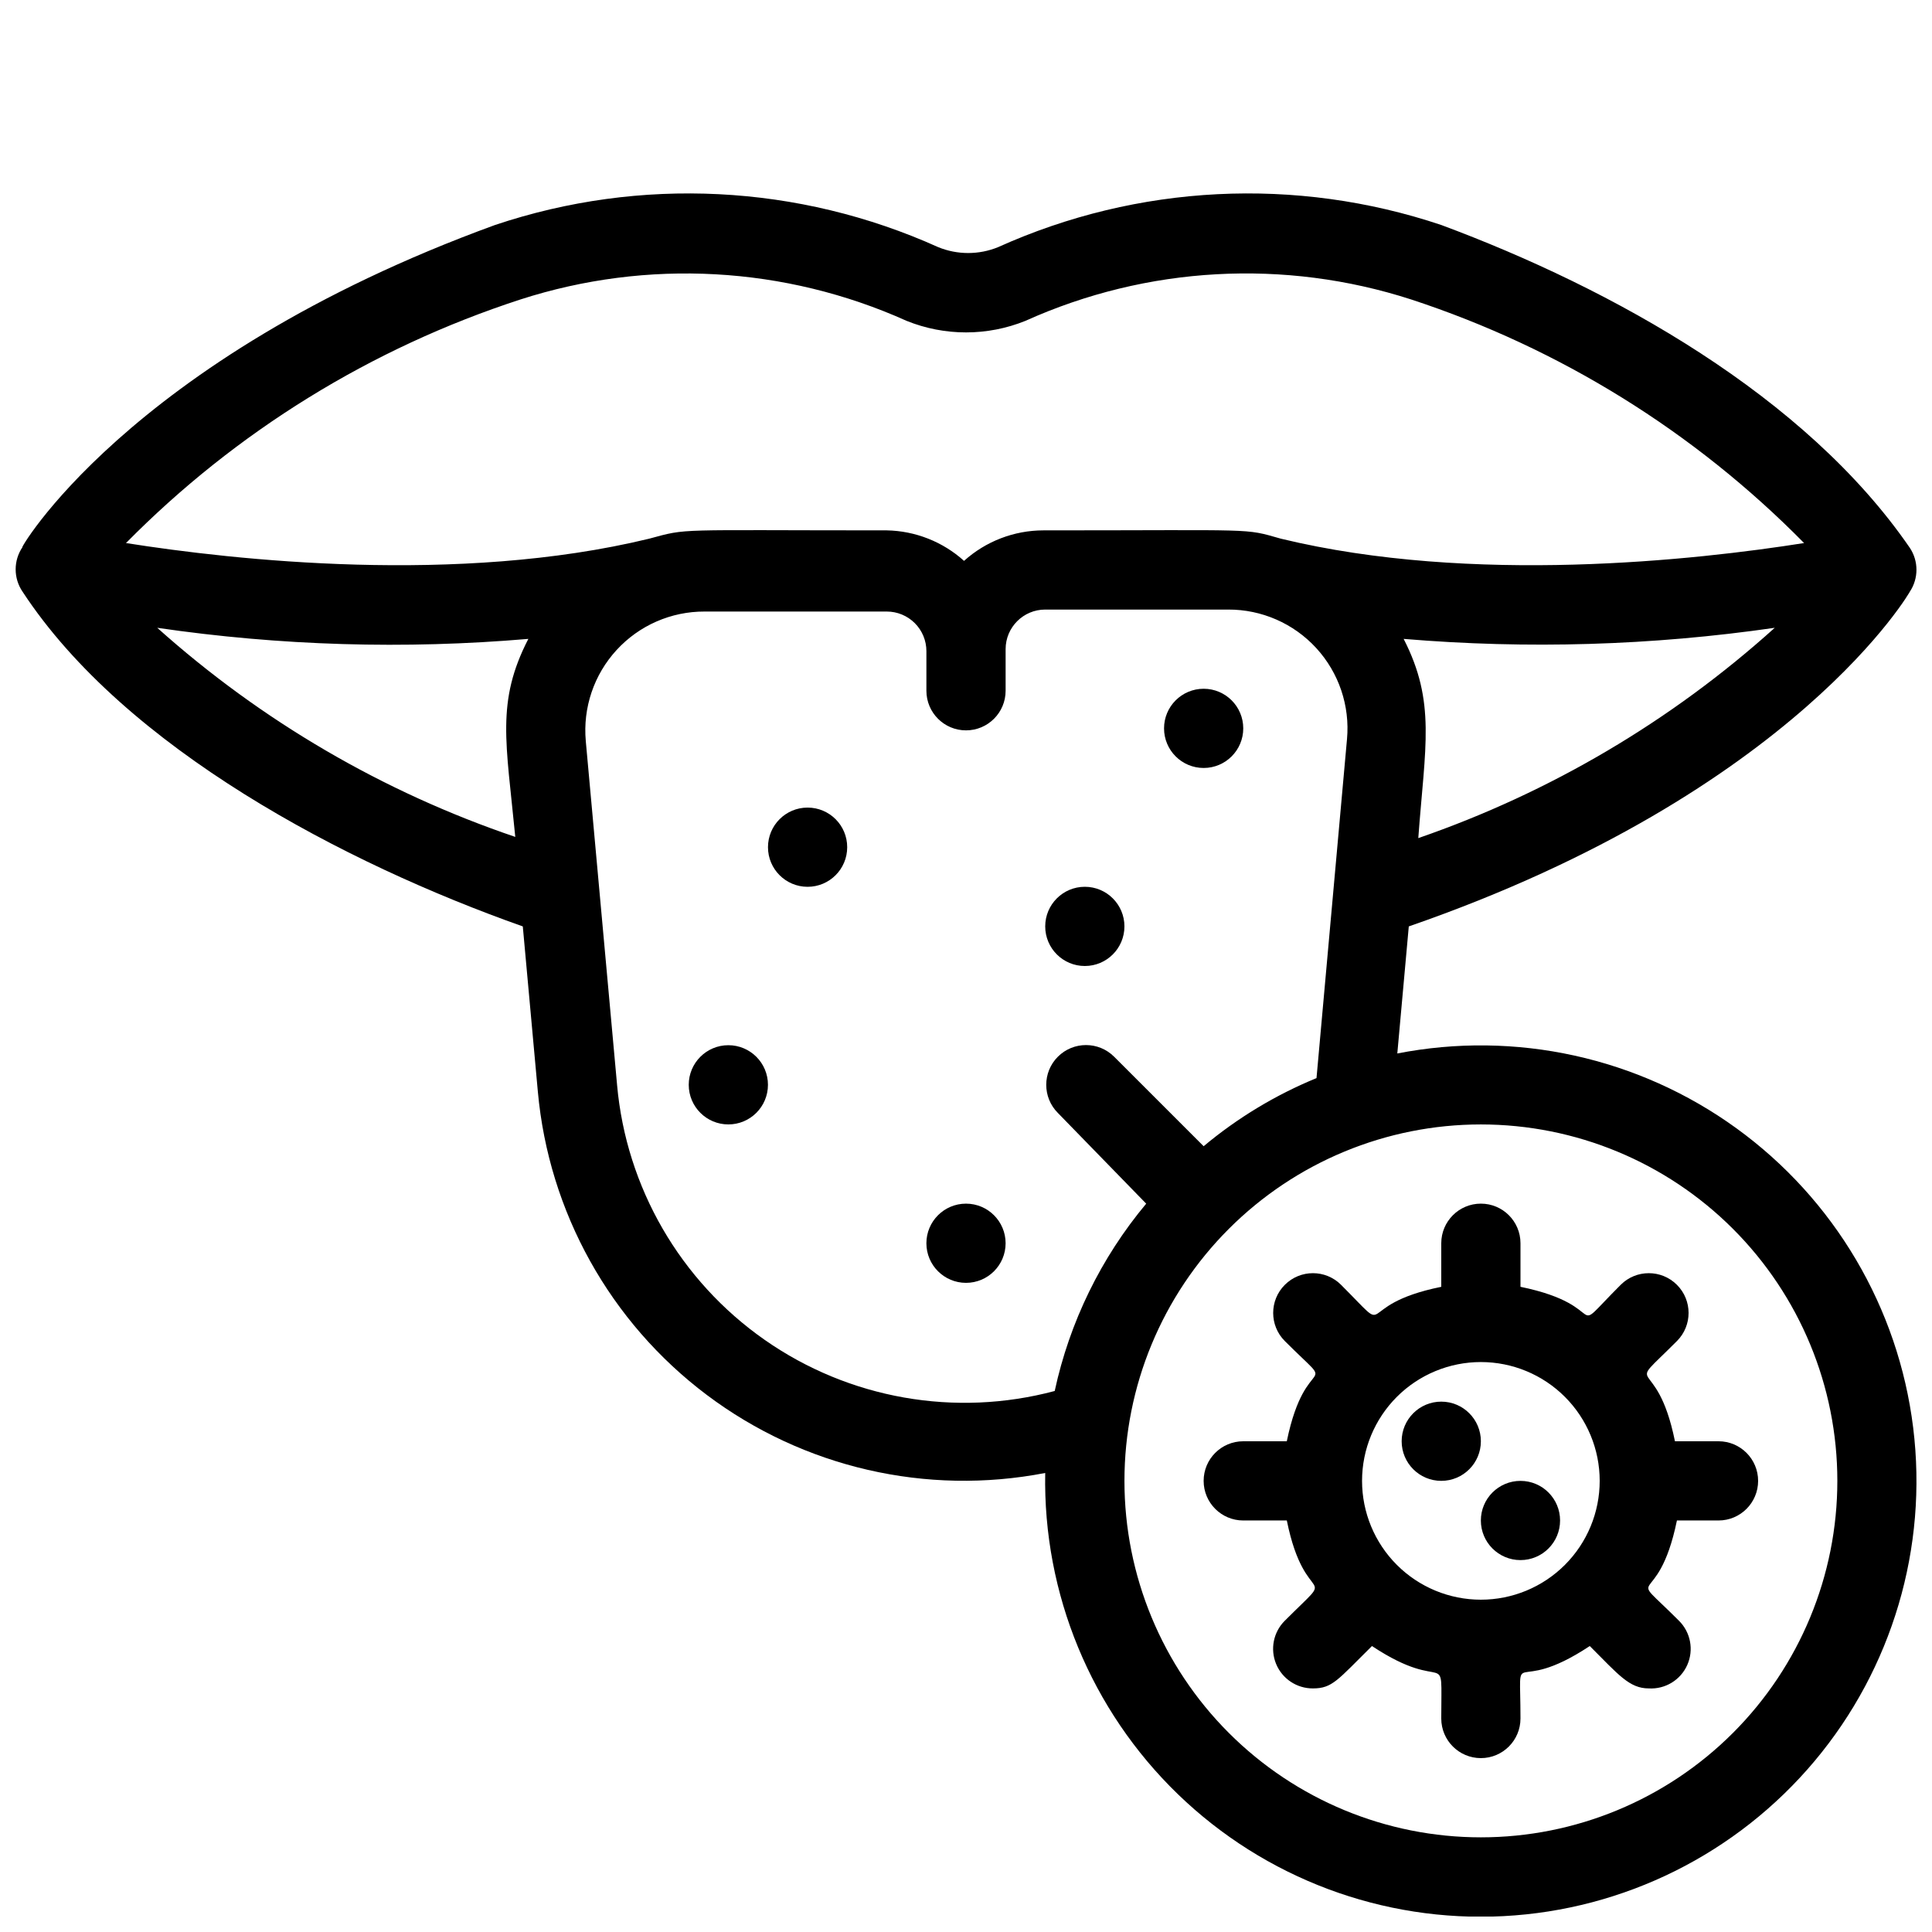
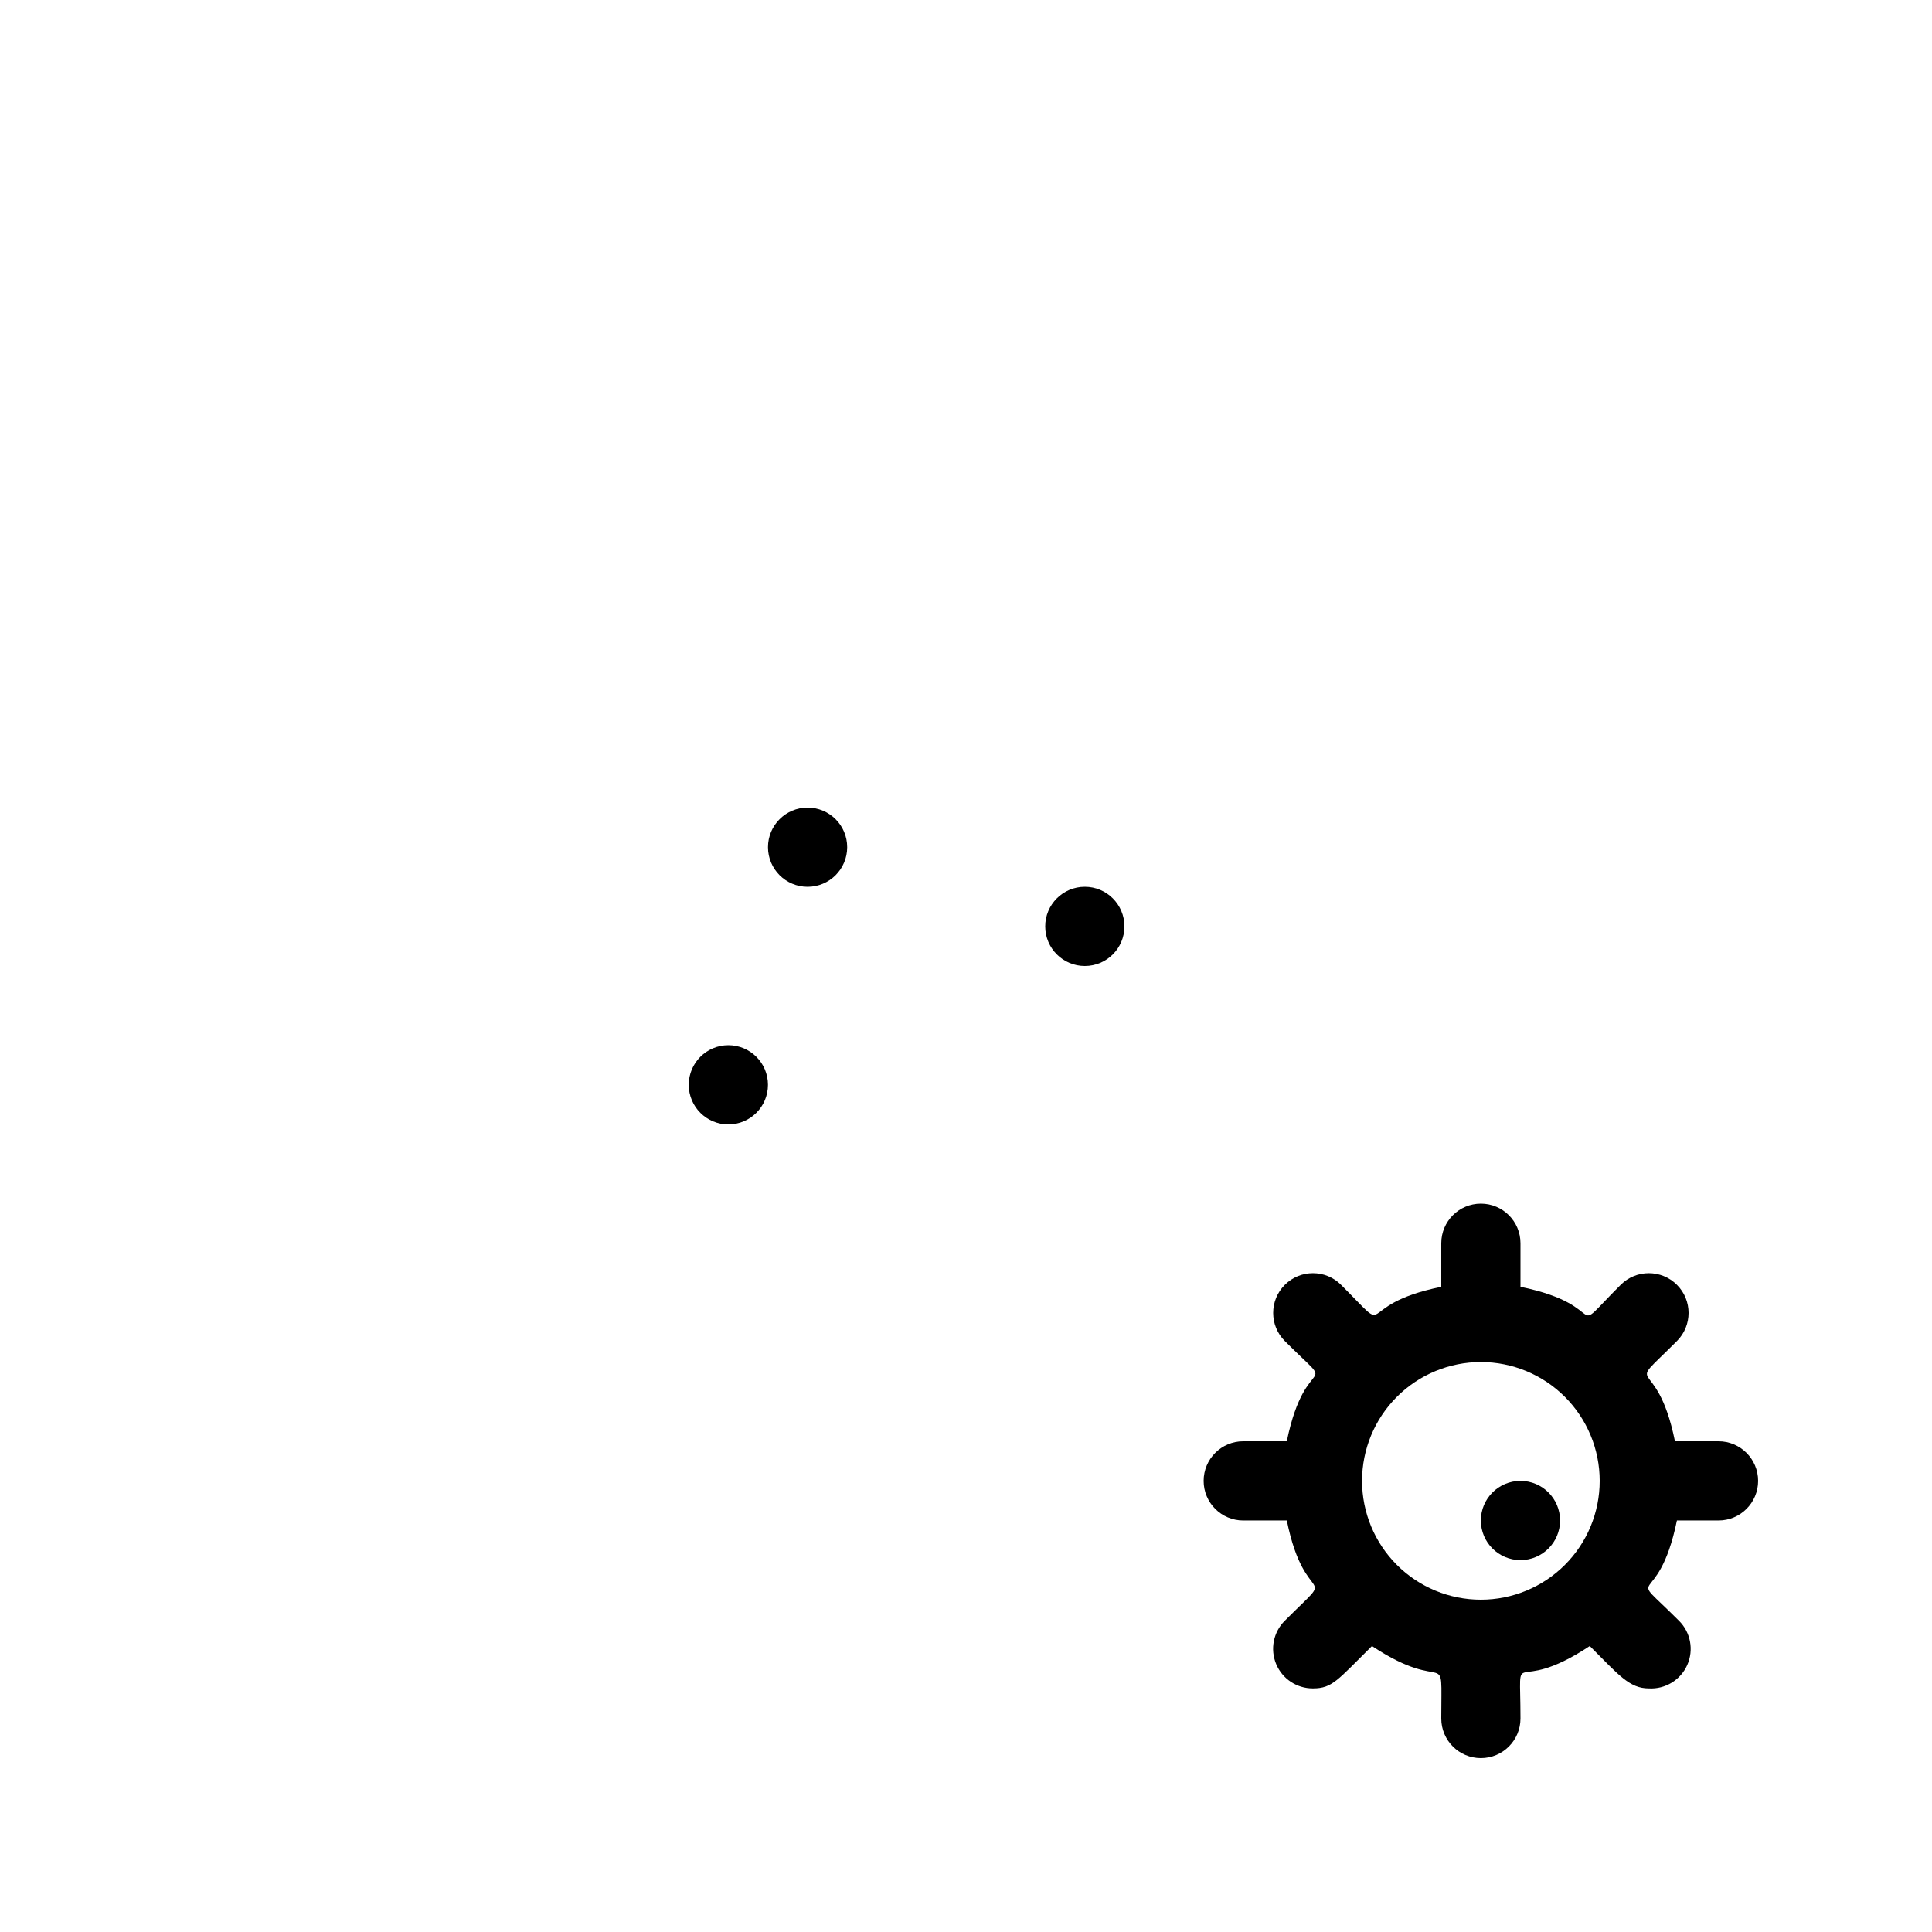
<svg xmlns="http://www.w3.org/2000/svg" width="800px" height="800px" version="1.1" viewBox="144 144 512 512">
  <defs>
    <clipPath id="a">
-       <path d="m148.09 195h503.81v456.9h-503.81z" />
-     </clipPath>
+       </clipPath>
  </defs>
  <g clip-path="url(#a)">
-     <path d="m514.3 423.2 3.043-33.691c103.07-35.688 133.51-89.848 132.77-88.691 2.356-3.527 2.356-8.125 0-11.652-27.707-40.305-78.719-68.645-124.17-85.543-38.492-12.91-80.438-10.809-117.45 5.879-5.078 2.07-10.77 2.07-15.848 0-37.012-16.688-78.961-18.789-117.45-5.879-98.242 35.793-127.11 87.852-125.21 85.332-2.449 3.574-2.449 8.289 0 11.863 27.184 41.457 85.332 72 132.56 88.691l3.988 43.77v-0.004c2.891 31.926 19.16 61.137 44.781 80.398 25.625 19.262 58.203 26.777 89.676 20.68-0.598 32.035 12.148 62.875 35.18 85.145 23.035 22.27 54.285 33.969 86.281 32.297 31.996-1.672 61.855-16.562 82.445-41.113 20.586-24.551 30.043-56.551 26.113-88.348-3.93-31.801-20.898-60.535-46.844-79.332-25.945-18.797-58.531-25.969-89.973-19.801zm1.68-109.89c32.785 2.758 65.781 1.773 98.348-2.938-27.434 24.727-59.559 43.68-94.465 55.734 1.785-24.352 4.723-36.004-3.883-52.797zm-234.06-89.949c33.637-10.848 70.102-8.828 102.34 5.668 10.098 4.082 21.391 4.082 31.488 0 32.195-14.508 68.633-16.527 102.23-5.668 39.359 12.906 75.059 35.039 104.12 64.551-28.551 4.512-87.957 11.125-138.65-1.156-9.973-2.832-5.668-2.203-62.977-2.203-7.754 0.016-15.227 2.894-20.992 8.082-5.629-5.07-12.895-7.938-20.465-8.082-56.887 0-52.48-0.629-62.977 2.203-50.59 12.281-110.1 5.668-138.65 1.156 29.184-29.566 65.031-51.703 104.54-64.551zm-96.25 87.012c32.562 4.762 65.562 5.746 98.348 2.938-8.605 16.688-5.879 27.395-3.465 52.48h0.004c-35.043-11.887-67.316-30.738-94.887-55.418zm121.86 121.12-8.293-91.105h0.004c-0.801-8.832 2.16-17.59 8.156-24.121 5.992-6.535 14.465-10.238 23.332-10.203h48.281c2.781 0 5.453 1.105 7.422 3.074s3.074 4.637 3.074 7.422v10.496c0 5.797 4.699 10.496 10.496 10.496s10.496-4.699 10.496-10.496v-11.02c0-5.797 4.699-10.496 10.496-10.496h48.492-0.004c8.867-0.035 17.34 3.668 23.332 10.199 5.996 6.535 8.957 15.293 8.156 24.121l-8.082 89.848c-10.836 4.449-20.926 10.539-29.91 18.051l-23.723-23.723v0.004c-4.117-4.117-10.789-4.117-14.906 0-4.113 4.113-4.113 10.789 0 14.902l23.406 24.039c-11.98 14.34-20.301 31.379-24.246 49.645-26.371 7.047-54.512 2.082-76.879-13.562-22.367-15.648-36.68-40.383-39.102-67.57zm228.92 199.42c-25.051 0-49.078-9.953-66.793-27.668-17.719-17.715-27.668-41.742-27.668-66.797 0-25.051 9.949-49.078 27.668-66.793 17.715-17.719 41.742-27.668 66.793-27.668 25.055 0 49.082 9.949 66.797 27.668 17.715 17.715 27.668 41.742 27.668 66.793 0 25.055-9.953 49.082-27.668 66.797-17.715 17.715-41.742 27.668-66.797 27.668z" />
-   </g>
+     </g>
  <path d="m587.88 525.95c-4.934-24.352-14.168-11.859 0.523-26.555 4.117-4.113 4.117-10.789 0-14.902-4.117-4.117-10.789-4.117-14.906 0-14.906 14.906-1.574 5.668-26.555 0.523v-11.543c0-5.797-4.699-10.496-10.496-10.496-5.797 0-10.496 4.699-10.496 10.496v11.547c-24.352 4.934-11.859 14.168-26.555-0.523v-0.004c-4.113-4.117-10.789-4.117-14.902 0-4.117 4.113-4.117 10.789 0 14.902 14.906 14.906 5.668 1.574 0.523 26.555h-11.543c-5.797 0-10.496 4.699-10.496 10.496 0 5.797 4.699 10.496 10.496 10.496h11.547c4.934 24.352 14.168 11.859-0.523 26.555h-0.004c-3.027 3.004-3.938 7.539-2.305 11.48 1.637 3.938 5.492 6.496 9.758 6.469 5.144 0 6.508-2.203 15.641-11.23 20.254 13.434 18.363-0.945 18.363 19.207 0 5.797 4.699 10.496 10.496 10.496 5.797 0 10.496-4.699 10.496-10.496 0-20.992-2.731-5.246 18.367-19.207 7.66 7.66 10.496 11.23 15.641 11.23 4.363 0.25 8.422-2.223 10.195-6.215 1.773-3.992 0.891-8.664-2.219-11.734-14.906-14.906-5.668-1.574-0.523-26.555h11.02c5.797 0 10.496-4.699 10.496-10.496 0-5.797-4.699-10.496-10.496-10.496zm-51.434 41.984c-8.348 0-16.359-3.316-22.266-9.223-5.902-5.902-9.223-13.914-9.223-22.266 0-8.348 3.32-16.359 9.223-22.266 5.906-5.902 13.918-9.223 22.266-9.223 8.352 0 16.363 3.32 22.266 9.223 5.906 5.906 9.223 13.918 9.223 22.266 0 8.352-3.316 16.363-9.223 22.266-5.902 5.906-13.914 9.223-22.266 9.223z" />
-   <path d="m525.95 515.45c-5.797 0-10.496 4.699-10.496 10.496s4.699 10.496 10.496 10.496 10.496-4.699 10.496-10.496-4.699-10.496-10.496-10.496z" />
  <path d="m546.94 536.45c-5.797 0-10.496 4.699-10.496 10.496s4.699 10.496 10.496 10.496 10.496-4.699 10.496-10.496-4.699-10.496-10.496-10.496z" />
  <path d="m358.02 358.02c-5.797 0-10.496 4.699-10.496 10.496s4.699 10.496 10.496 10.496 10.496-4.699 10.496-10.496-4.699-10.496-10.496-10.496z" />
  <path d="m337.02 420.99c-5.797 0-10.496 4.699-10.496 10.496s4.699 10.496 10.496 10.496c5.797 0 10.496-4.699 10.496-10.496s-4.699-10.496-10.496-10.496z" />
  <path d="m431.49 400c5.797 0 10.496-4.699 10.496-10.496s-4.699-10.496-10.496-10.496-10.496 4.699-10.496 10.496 4.699 10.496 10.496 10.496z" />
-   <path d="m462.98 347.52c5.797 0 10.496-4.699 10.496-10.496 0-5.797-4.699-10.496-10.496-10.496-5.797 0-10.496 4.699-10.496 10.496 0 5.797 4.699 10.496 10.496 10.496z" />
-   <path d="m400 462.98c-5.797 0-10.496 4.699-10.496 10.496 0 5.793 4.699 10.492 10.496 10.492s10.496-4.699 10.496-10.492c0-5.797-4.699-10.496-10.496-10.496z" />
</svg>